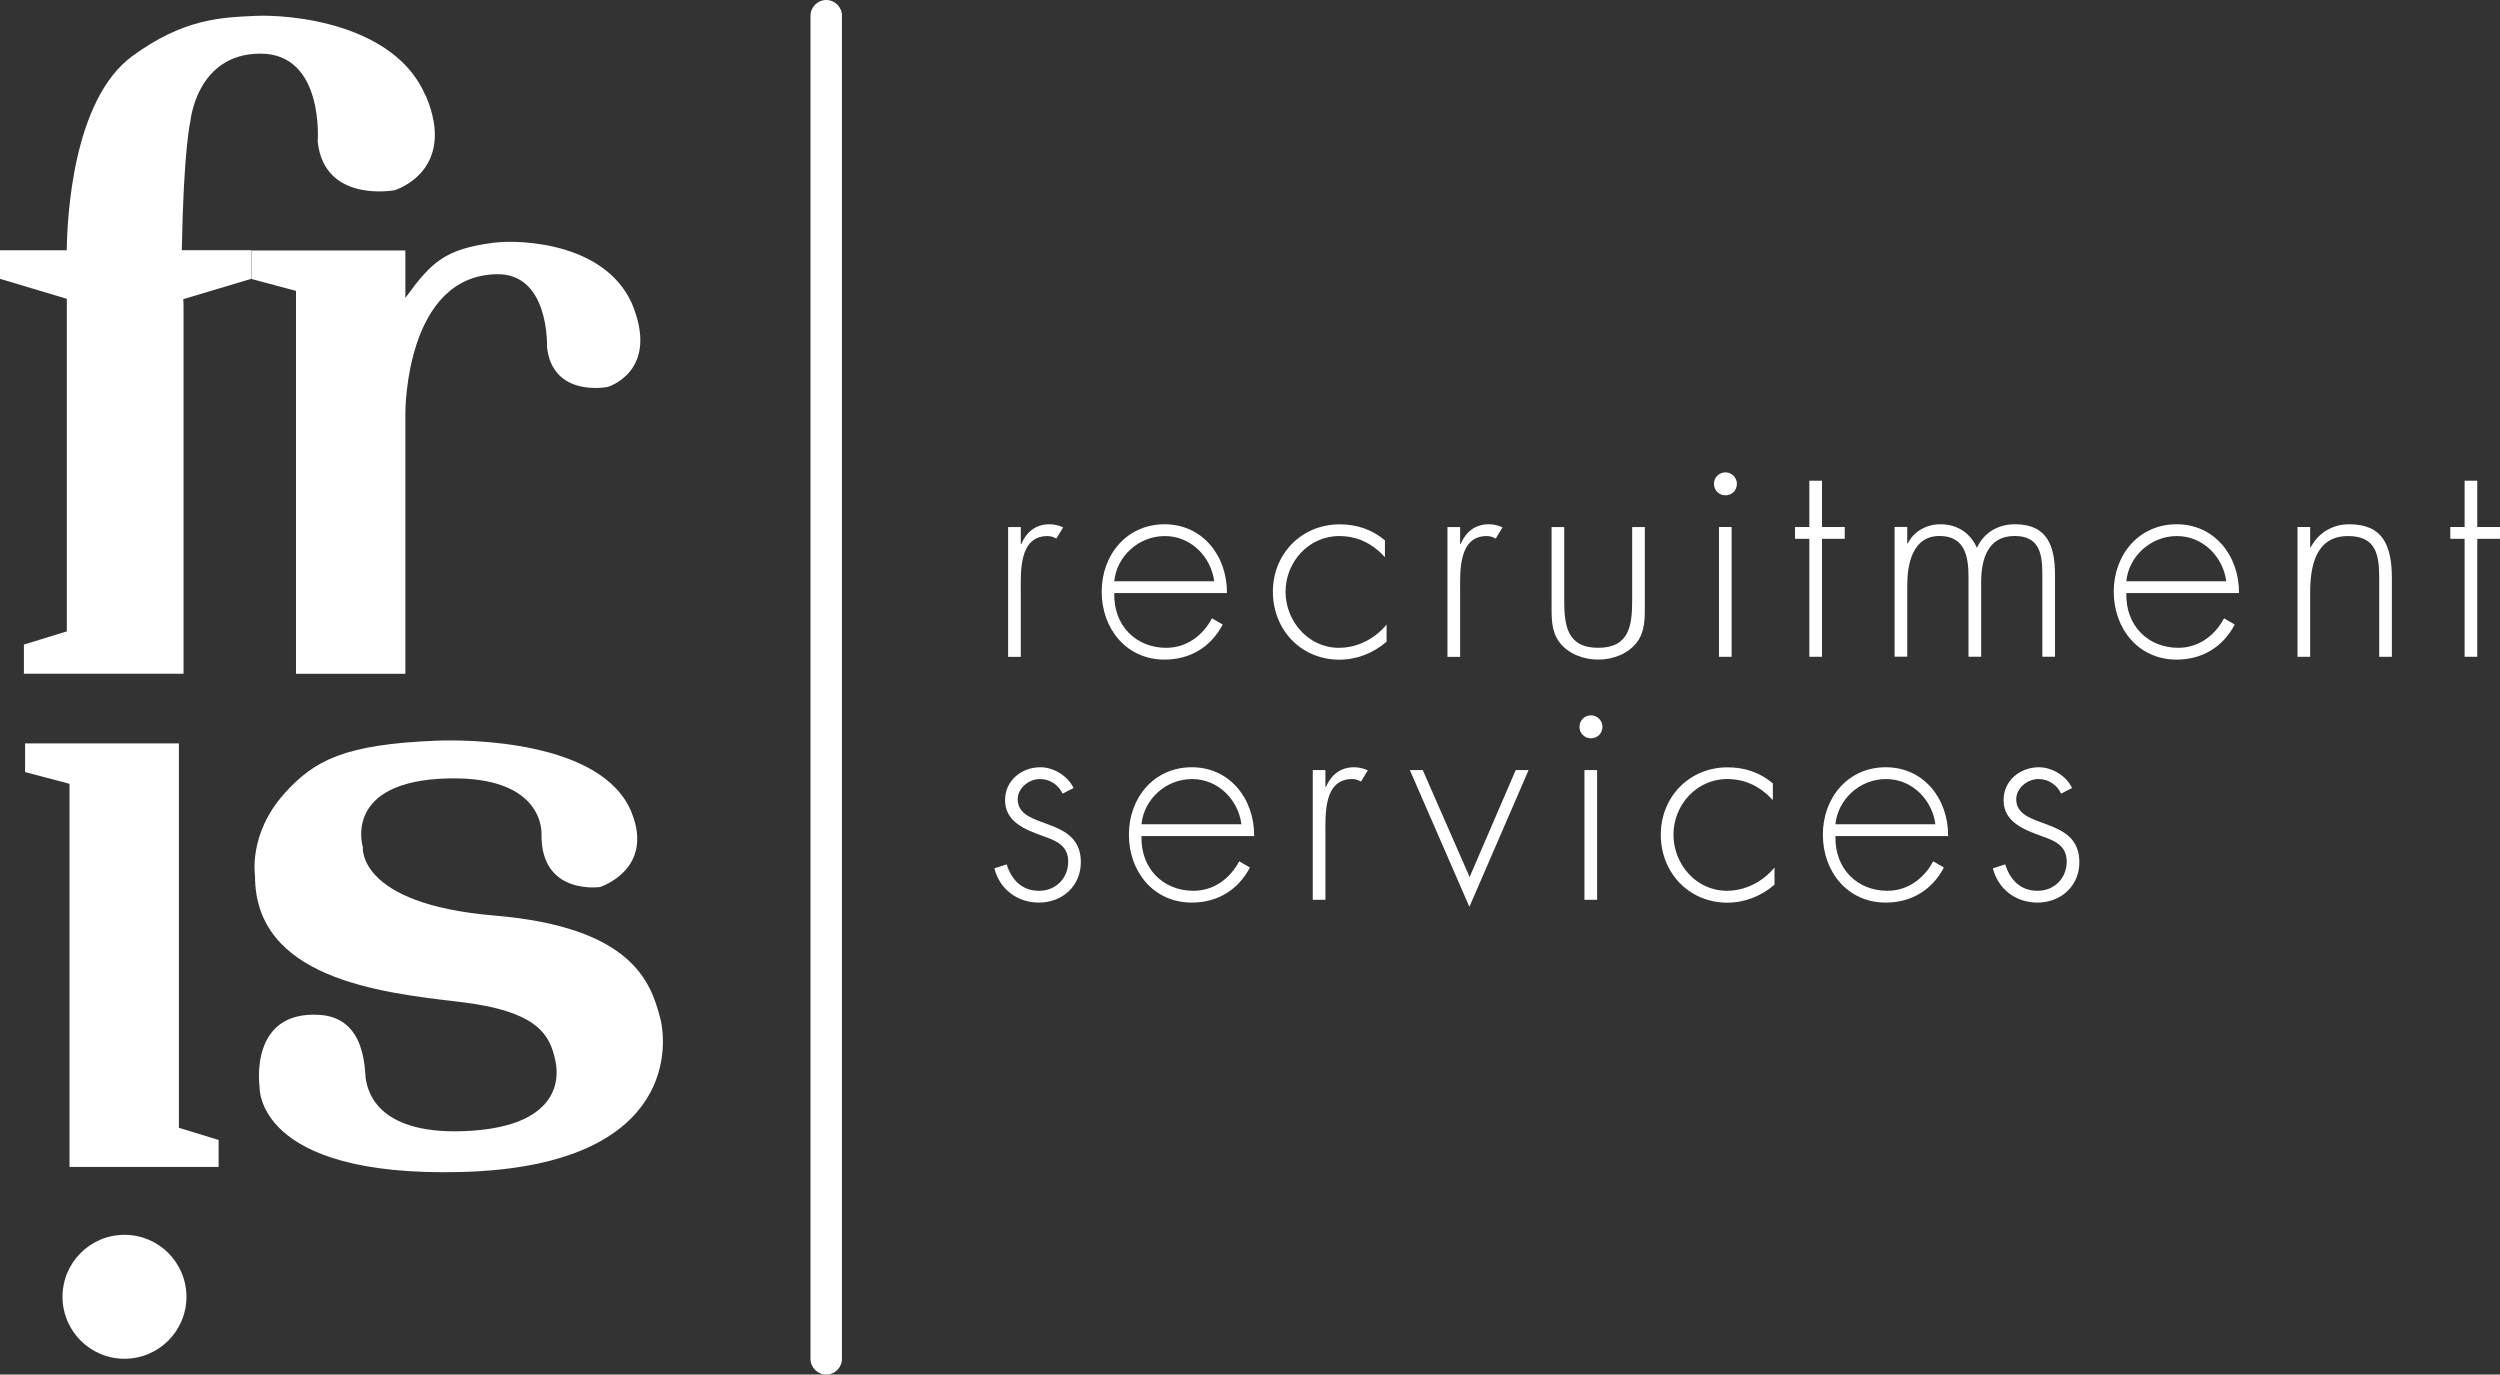
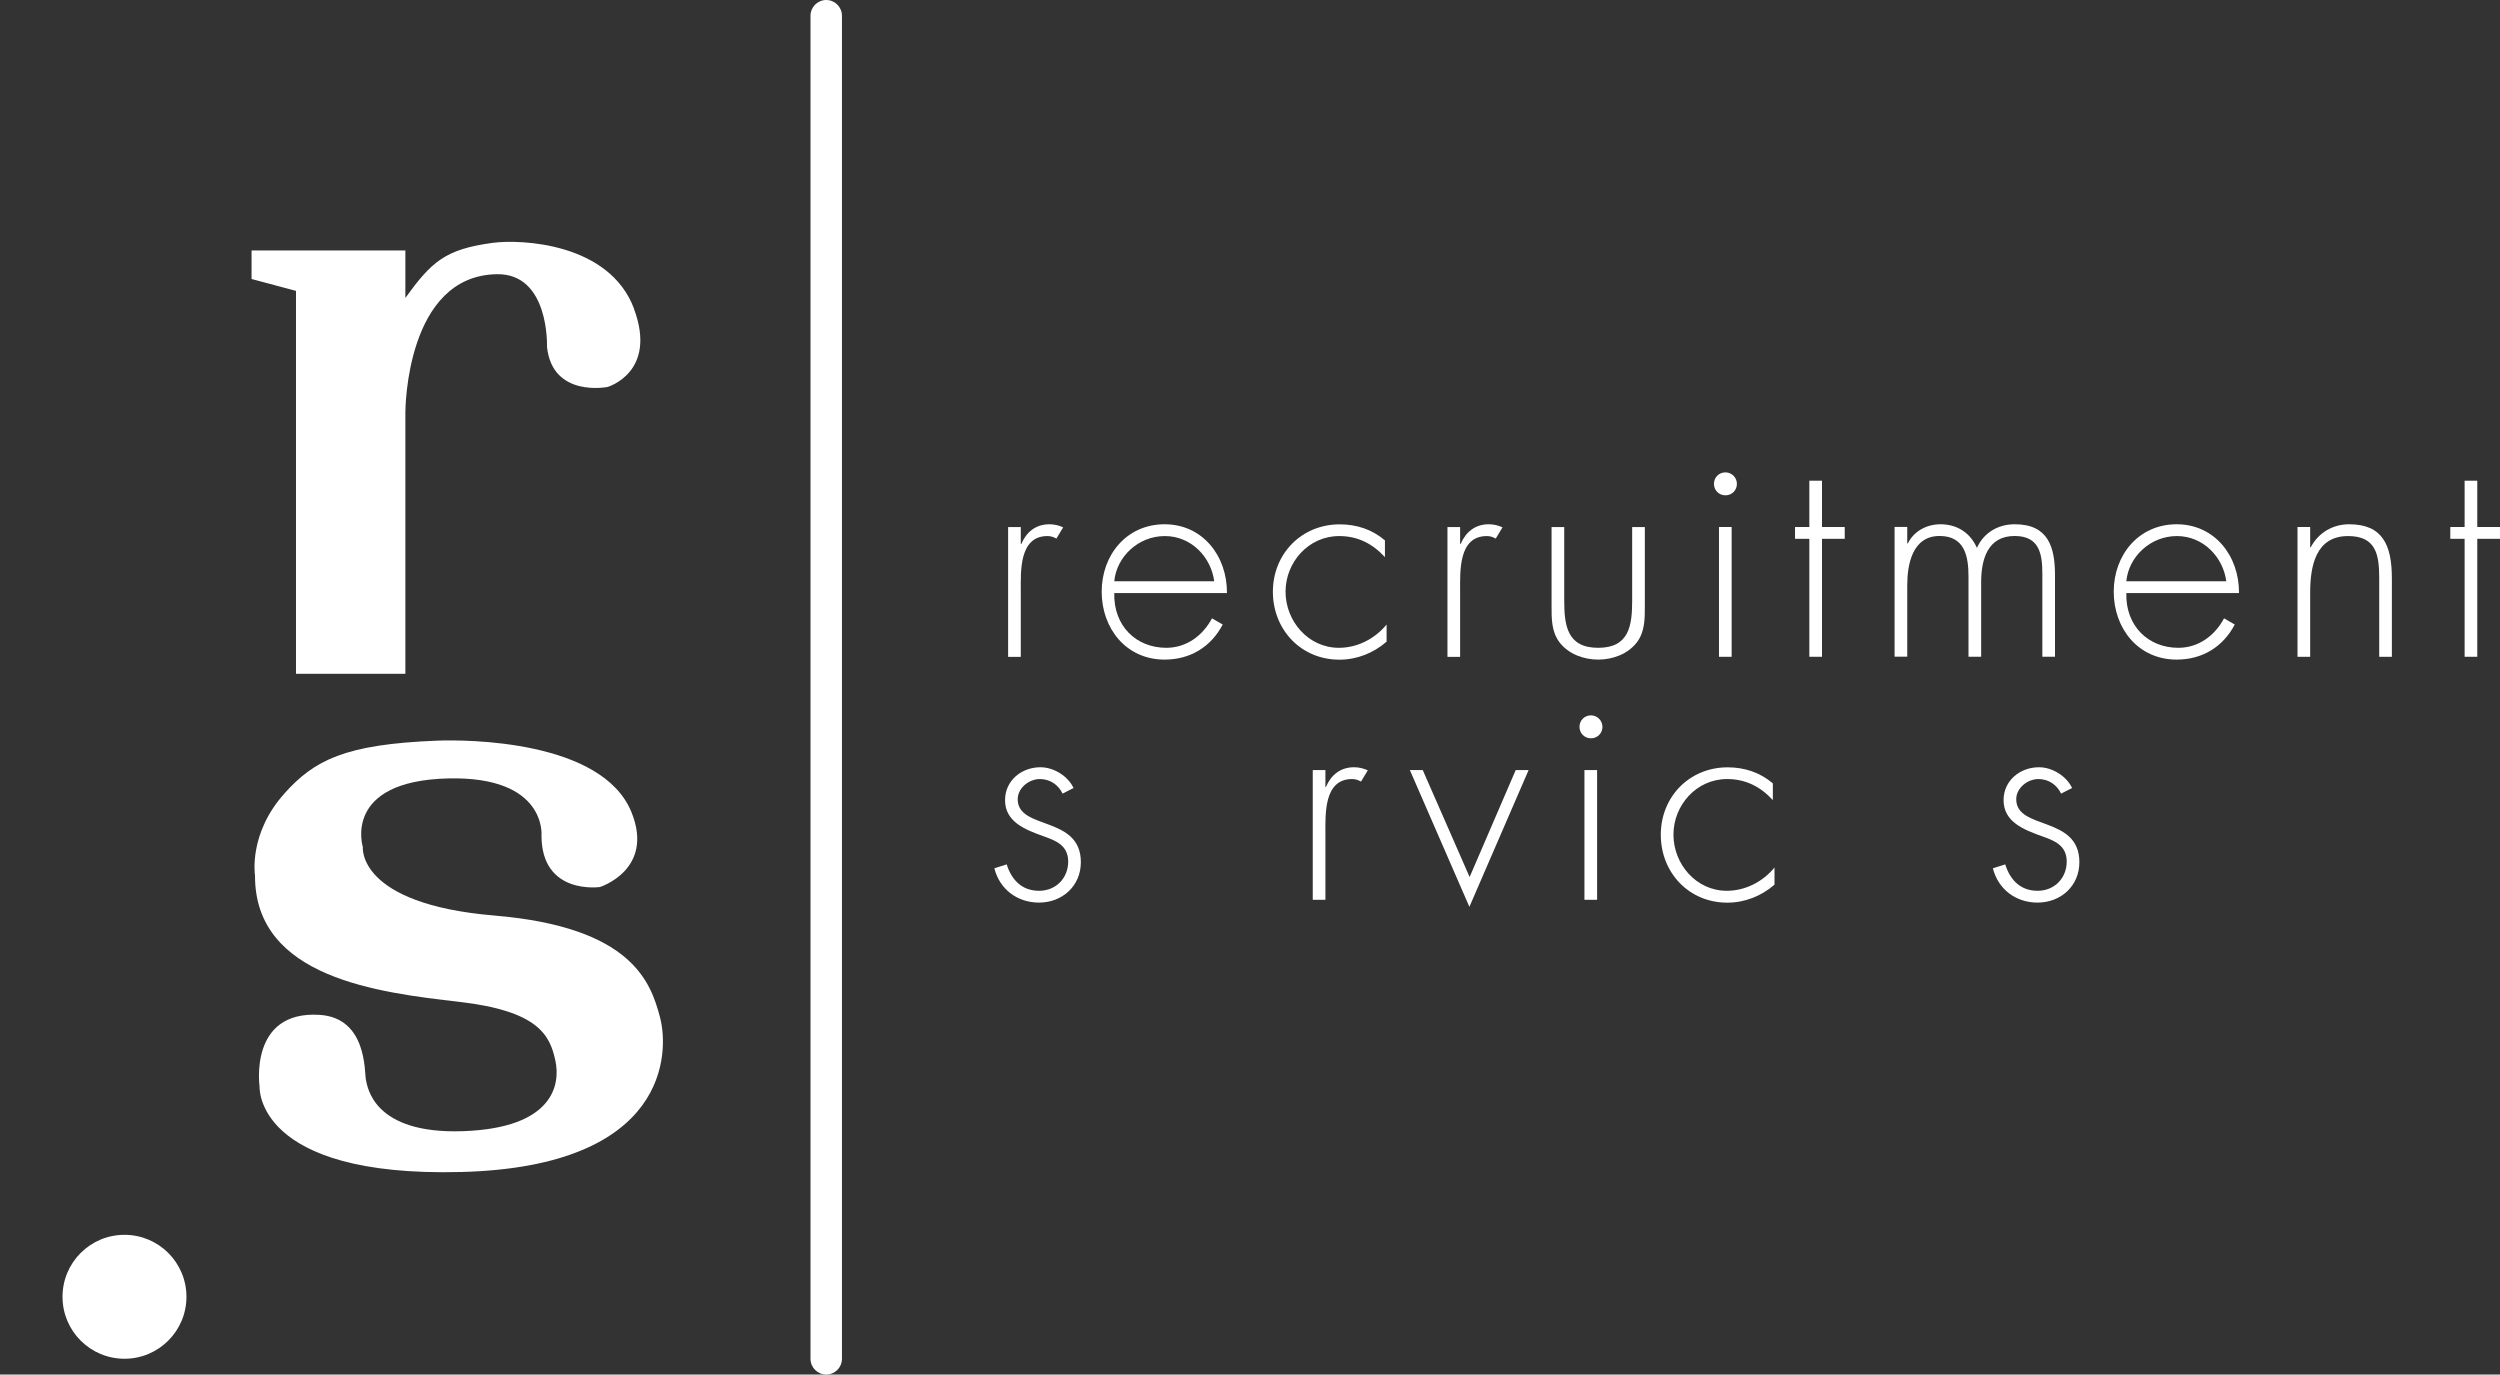
<svg xmlns="http://www.w3.org/2000/svg" id="Laag_1" viewBox="0 0 317.92 174.8">
  <rect x="0" y="0" width="317.92" height="174.8" fill="#333333" stroke="none" />
  <path d="M129.81,69.17h.07c.64-1.5,1.82-2.5,3.57-2.5.64,0,1.18.14,1.75.39l-.86,1.43c-.39-.21-.71-.32-1.14-.32-3.61,0-3.39,4.5-3.39,6.93v8.43h-1.61v-16.5h1.61v2.14Z" style="fill:#fff;" />
  <path d="M141.7,75.42c-.11,4.18,2.79,6.96,6.61,6.96,2.57,0,4.64-1.54,5.82-3.75l1.36.79c-1.5,2.86-4.14,4.46-7.39,4.46-4.89,0-8-3.96-8-8.64s3.18-8.57,8-8.57,7.96,4,7.93,8.75h-14.32ZM154.41,73.92c-.39-3.04-2.89-5.75-6.28-5.75s-6.14,2.64-6.43,5.75h12.71Z" style="fill:#fff;" />
  <path d="M176.12,70.85c-1.57-1.71-3.46-2.68-5.82-2.68-3.89,0-6.82,3.32-6.82,7.07s2.89,7.14,6.78,7.14c2.36,0,4.57-1.14,6.07-2.96v2.18c-1.68,1.46-3.79,2.29-6,2.29-4.89,0-8.46-3.82-8.46-8.64s3.64-8.57,8.5-8.57c2.14,0,4.11.64,5.75,2.04v2.14Z" style="fill:#fff;" />
  <path d="M185.68,69.17h.07c.64-1.5,1.82-2.5,3.57-2.5.64,0,1.18.14,1.75.39l-.86,1.43c-.39-.21-.71-.32-1.14-.32-3.61,0-3.39,4.5-3.39,6.93v8.43h-1.61v-16.5h1.61v2.14Z" style="fill:#fff;" />
  <path d="M209.17,67.03v9.89c0,1.68.04,3.36-1,4.75-1.14,1.5-3.07,2.21-4.93,2.21s-3.79-.71-4.93-2.21c-1.04-1.39-1-3.07-1-4.75v-9.89h1.61v9.32c0,3.18.36,6.03,4.32,6.03s4.32-2.86,4.32-6.03v-9.32h1.61Z" style="fill:#fff;" />
  <path d="M220.88,61.53c0,.82-.64,1.46-1.46,1.46s-1.46-.64-1.46-1.46.64-1.46,1.46-1.46,1.46.68,1.46,1.46ZM220.21,83.52h-1.61v-16.5h1.61v16.5Z" style="fill:#fff;" />
  <path d="M231.7,83.52h-1.61v-15h-1.82v-1.5h1.82v-5.89h1.61v5.89h2.89v1.5h-2.89v15Z" style="fill:#fff;" />
  <path d="M242.55,69.1h.07c.75-1.54,2.39-2.43,4.14-2.43,2.11,0,3.79,1.07,4.64,3,.89-1.96,2.71-3,4.82-3,4.25,0,5.11,2.89,5.11,6.5v10.35h-1.61v-10.57c0-2.54-.39-4.79-3.53-4.79-3.43,0-4.25,3-4.25,5.86v9.5h-1.61v-10.18c0-2.57-.46-5.18-3.68-5.18-3.46,0-4.11,3.61-4.11,6.28v9.07h-1.61v-16.5h1.61v2.07Z" style="fill:#fff;" />
  <path d="M270.4,75.42c-.11,4.18,2.79,6.96,6.61,6.96,2.57,0,4.64-1.54,5.82-3.75l1.36.79c-1.5,2.86-4.14,4.46-7.39,4.46-4.89,0-8-3.96-8-8.64s3.18-8.57,8-8.57,7.96,4,7.93,8.75h-14.32ZM283.11,73.92c-.39-3.04-2.89-5.75-6.28-5.75s-6.14,2.64-6.43,5.75h12.71Z" style="fill:#fff;" />
  <path d="M293.78,69.6h.07c.96-1.82,2.75-2.93,4.89-2.93,4.25,0,5.43,2.64,5.43,6.89v9.96h-1.61v-9.96c0-2.96-.36-5.39-3.96-5.39-4.14,0-4.82,3.86-4.82,7.21v8.14h-1.61v-16.5h1.61v2.57Z" style="fill:#fff;" />
  <path d="M315.03,83.52h-1.61v-15h-1.82v-1.5h1.82v-5.89h1.61v5.89h2.89v1.5h-2.89v15Z" style="fill:#fff;" />
  <path d="M135.13,100.93c-.54-1.14-1.61-1.86-2.89-1.86-1.39,0-2.82,1.14-2.82,2.57,0,3.96,8.03,2.04,8.03,8,0,3.03-2.36,5.14-5.32,5.14-2.75,0-5-1.68-5.68-4.36l1.57-.5c.61,1.96,1.93,3.36,4.11,3.36s3.71-1.64,3.71-3.71-1.57-2.68-3.21-3.25c-2.25-.82-4.82-1.79-4.82-4.57,0-2.5,2.11-4.18,4.5-4.18,1.68,0,3.5,1.11,4.21,2.64l-1.39.71Z" style="fill:#fff;" />
-   <path d="M145.16,106.32c-.11,4.18,2.79,6.96,6.61,6.96,2.57,0,4.64-1.54,5.82-3.75l1.36.79c-1.5,2.86-4.14,4.46-7.39,4.46-4.89,0-8-3.96-8-8.64s3.18-8.57,8-8.57,7.96,4,7.93,8.75h-14.32ZM157.87,104.82c-.39-3.04-2.89-5.75-6.28-5.75s-6.14,2.64-6.43,5.75h12.71Z" style="fill:#fff;" />
  <path d="M168.55,100.07h.07c.64-1.5,1.82-2.5,3.57-2.5.64,0,1.18.14,1.75.39l-.86,1.43c-.39-.21-.71-.32-1.14-.32-3.61,0-3.39,4.5-3.39,6.93v8.43h-1.61v-16.5h1.61v2.14Z" style="fill:#fff;" />
  <path d="M186.89,111.53l5.86-13.6h1.64l-7.53,17.39-7.57-17.39h1.64l5.96,13.6Z" style="fill:#fff;" />
  <path d="M203.78,92.43c0,.82-.64,1.46-1.46,1.46s-1.46-.64-1.46-1.46.64-1.46,1.46-1.46,1.46.68,1.46,1.46ZM203.1,114.43h-1.61v-16.5h1.61v16.5Z" style="fill:#fff;" />
  <path d="M225.45,101.75c-1.57-1.71-3.46-2.68-5.82-2.68-3.89,0-6.82,3.32-6.82,7.07s2.89,7.14,6.78,7.14c2.36,0,4.57-1.14,6.07-2.96v2.18c-1.68,1.46-3.79,2.29-6,2.29-4.89,0-8.46-3.82-8.46-8.64s3.64-8.57,8.5-8.57c2.14,0,4.11.64,5.75,2.04v2.14Z" style="fill:#fff;" />
-   <path d="M233.41,106.32c-.11,4.18,2.79,6.96,6.61,6.96,2.57,0,4.64-1.54,5.82-3.75l1.36.79c-1.5,2.86-4.14,4.46-7.39,4.46-4.89,0-8-3.96-8-8.64s3.18-8.57,8-8.57,7.96,4,7.93,8.75h-14.32ZM246.12,104.82c-.39-3.04-2.89-5.75-6.28-5.75s-6.14,2.64-6.43,5.75h12.71Z" style="fill:#fff;" />
  <path d="M262.11,100.93c-.54-1.14-1.61-1.86-2.89-1.86-1.39,0-2.82,1.14-2.82,2.57,0,3.96,8.03,2.04,8.03,8,0,3.03-2.36,5.14-5.32,5.14-2.75,0-5-1.68-5.68-4.36l1.57-.5c.61,1.96,1.93,3.36,4.11,3.36s3.71-1.64,3.71-3.71-1.57-2.68-3.21-3.25c-2.25-.82-4.82-1.79-4.82-4.57,0-2.5,2.11-4.18,4.5-4.18,1.68,0,3.5,1.11,4.21,2.64l-1.39.71Z" style="fill:#fff;" />
-   <polygon points="3.19 94.54 22.75 94.54 22.75 143.42 27.8 144.97 27.8 148.4 8.84 148.4 8.84 99.68 3.19 98.18 3.19 94.54" style="fill:#fff;" />
  <path d="M36.17,100.9c3.81-4.24,7.69-6.25,19.37-6.71,3.75-.15,21.05-.1,24.77,9.11,2.95,7.3-4.01,9.5-4.01,9.5,0,0-7.44,1.08-7.44-6.56,0,0,.69-7.54-11.85-7.25-13.52.32-10.87,8.72-10.87,8.72,0,0-.78,7.25,16.74,8.72,17.53,1.47,19.88,8.52,21.05,12.93,1.18,4.41,1.17,18.99-25.26,19.68-26.34.69-25.66-10.87-25.66-10.87,0,0-1.4-9.69,7.64-9.11,6.07.39,5.68,7.34,5.88,8.23s.88,6.95,12.34,6.56,12.44-5.88,11.75-9.01c-.69-3.13-2.06-6.27-12.24-7.44-10.18-1.18-26-3.02-25.95-16.06,0,0-.87-5.3,3.74-10.43Z" style="fill:#fff;" />
  <path d="M80.63,39.26c-3.14-8.39-14.38-8.85-17.95-8.38-6.07.81-7.8,2.41-11.11,6.98h-.02s0-6.01,0-6.01h-19.56v3.63l5.65,1.51v48.7h13.91v-33.21h0s0-.01,0-.01c0-.54.13-17.41,11.63-17.6,6.72-.11,6.38,9.23,6.38,9.23.68,6.51,7.7,5.11,7.7,5.11,0,0,6.38-1.84,3.36-9.94Z" style="fill:#fff;" />
-   <path d="M54.12,12.17C50.2,2.94,36.86,1.82,32.5,2.02c-4.31.2-9.12.31-15.68,5.12-7.58,5.56-8.28,20.59-8.33,24.69H0v3.63l8.5,2.54v42.29l-5.46,1.68v3.71h20.3v-46.8l-.03-.84,8.67-2.59v-3.63h-8.86c.23-13.02,1.09-16.39,1.09-16.39,0,0,.77-8.61,8.91-8.61s7.28,11.17,7.28,11.17c.82,7.89,9.79,6.2,9.79,6.2,0,0,8.04-2.41,3.95-12.04Z" style="fill:#fff;" />
  <circle cx="15.83" cy="164.91" r="7.88" style="fill:#fff;" />
  <path d="M105.07,174.8c-1.1,0-2-.9-2-2V2c0-1.1.9-2,2-2s2,.9,2,2v170.8c0,1.1-.9,2-2,2Z" style="fill:#fff;" />
</svg>